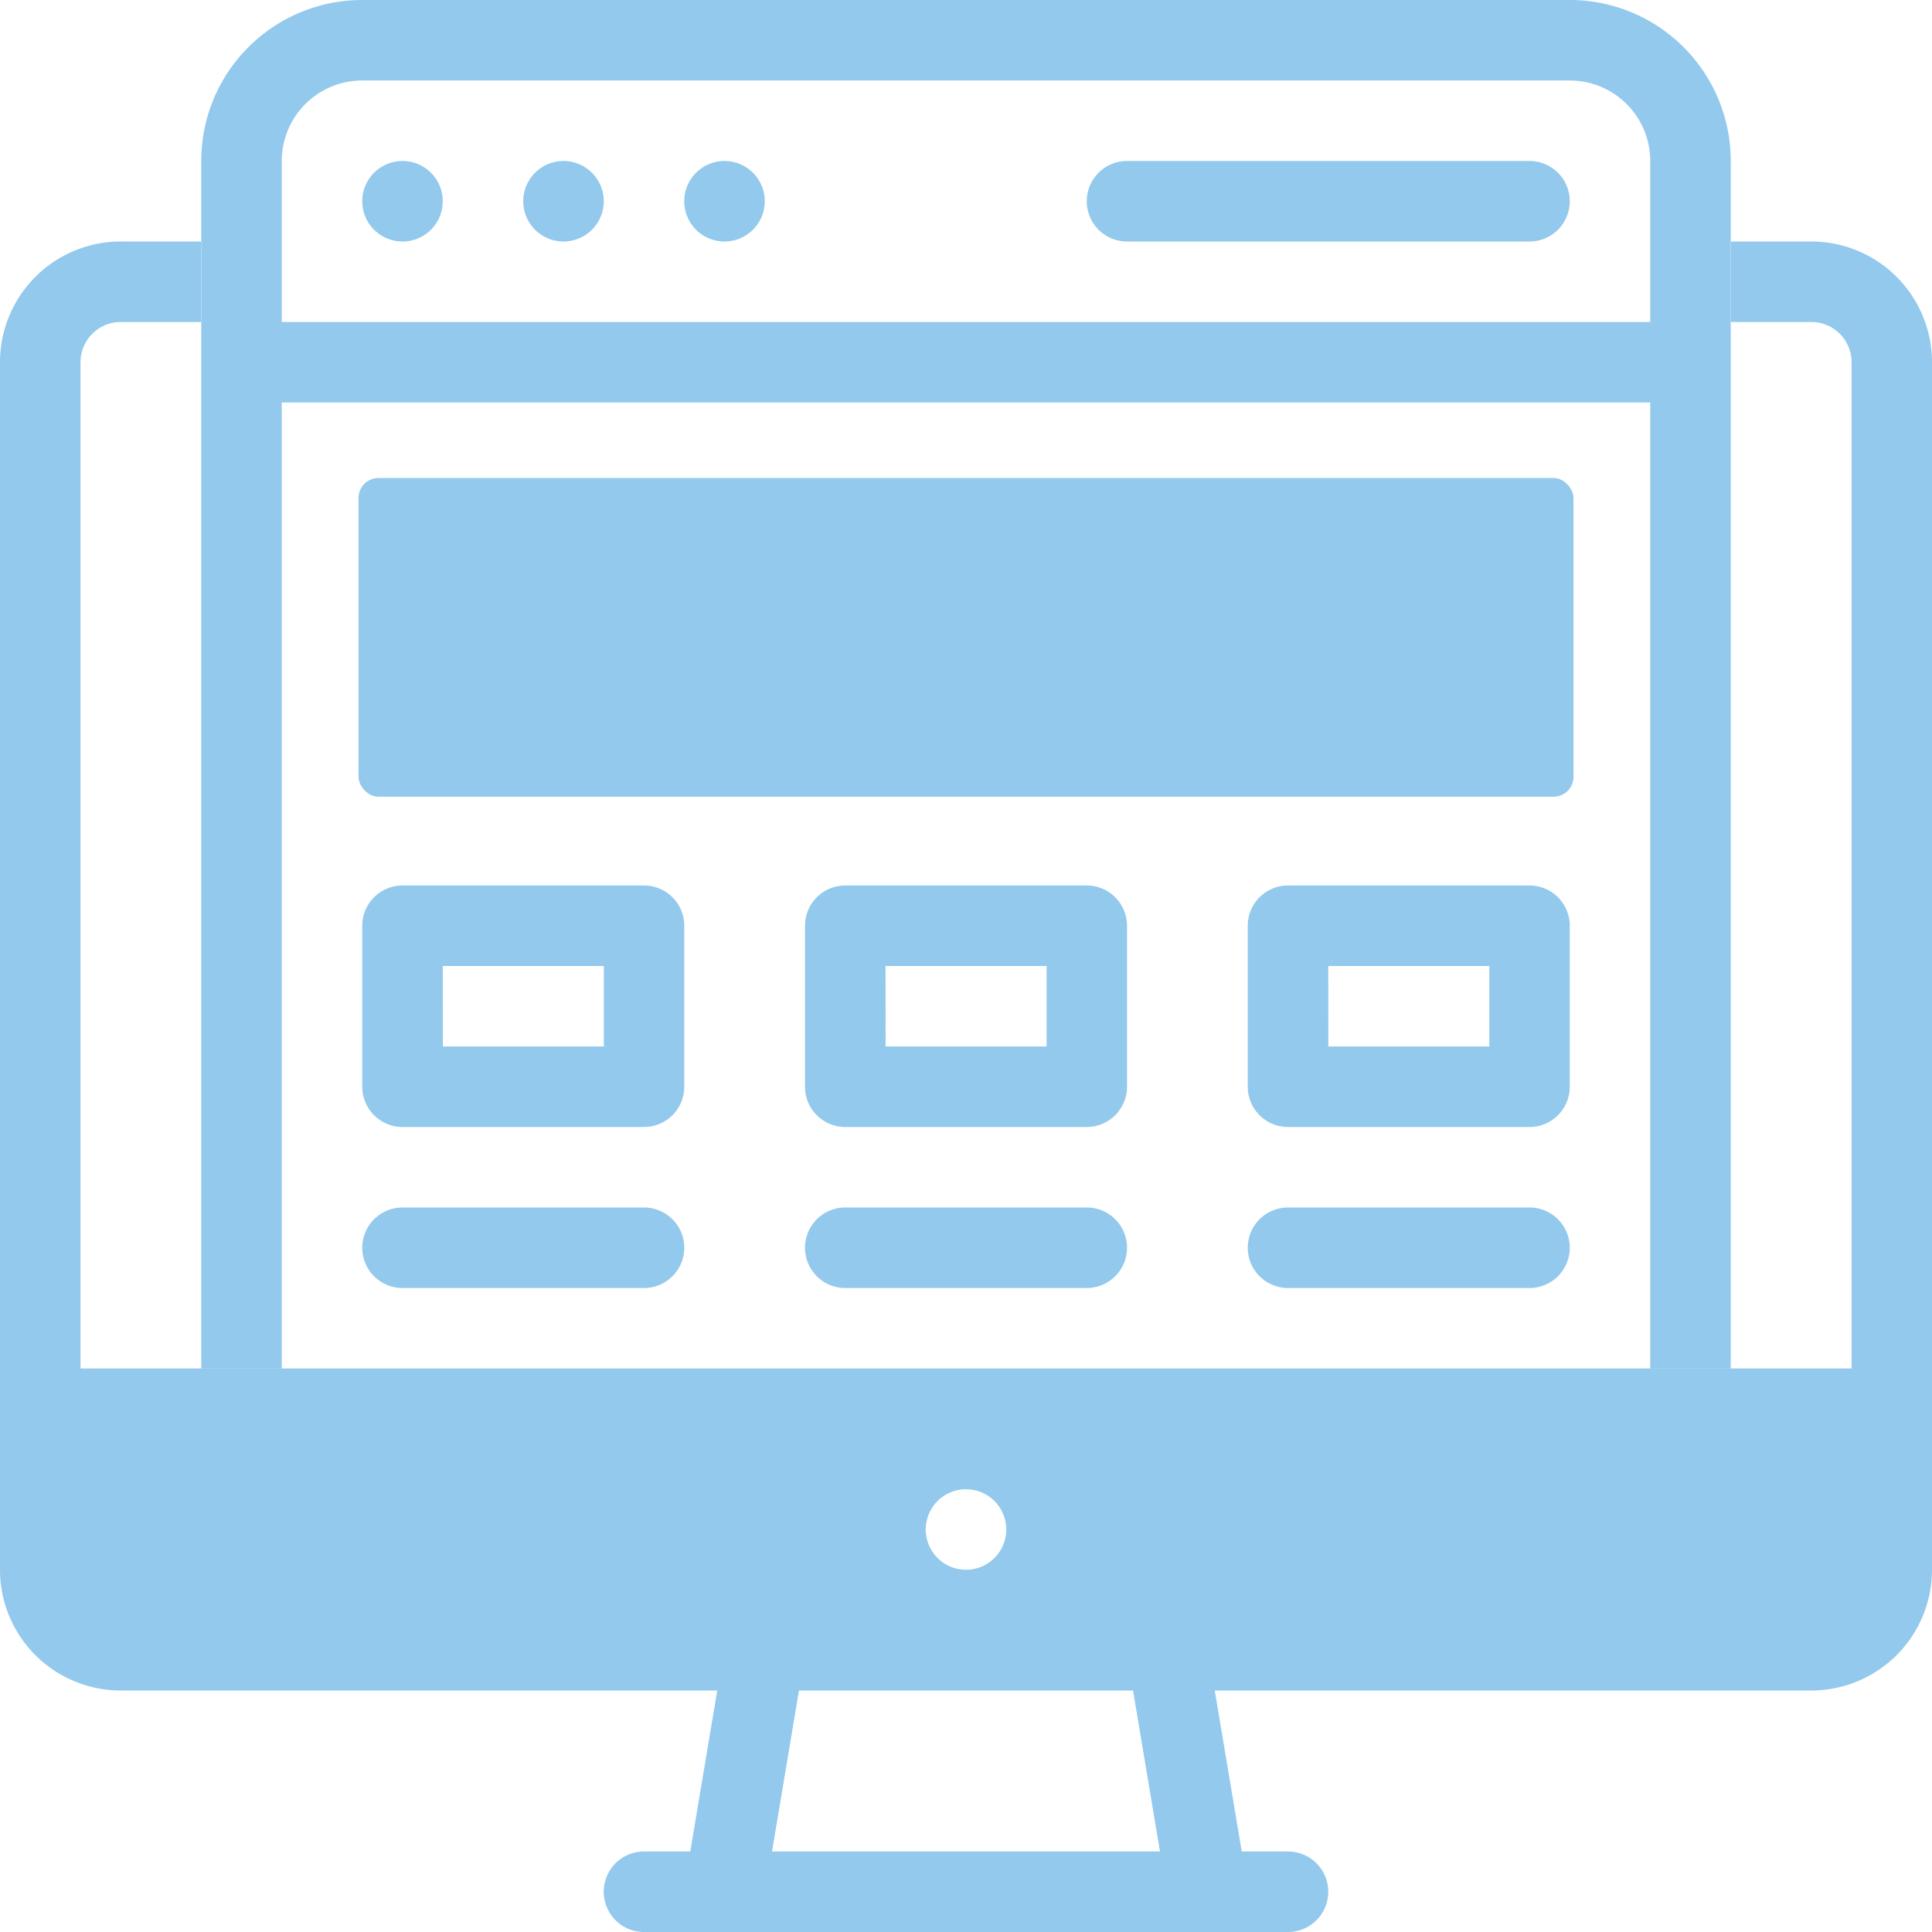
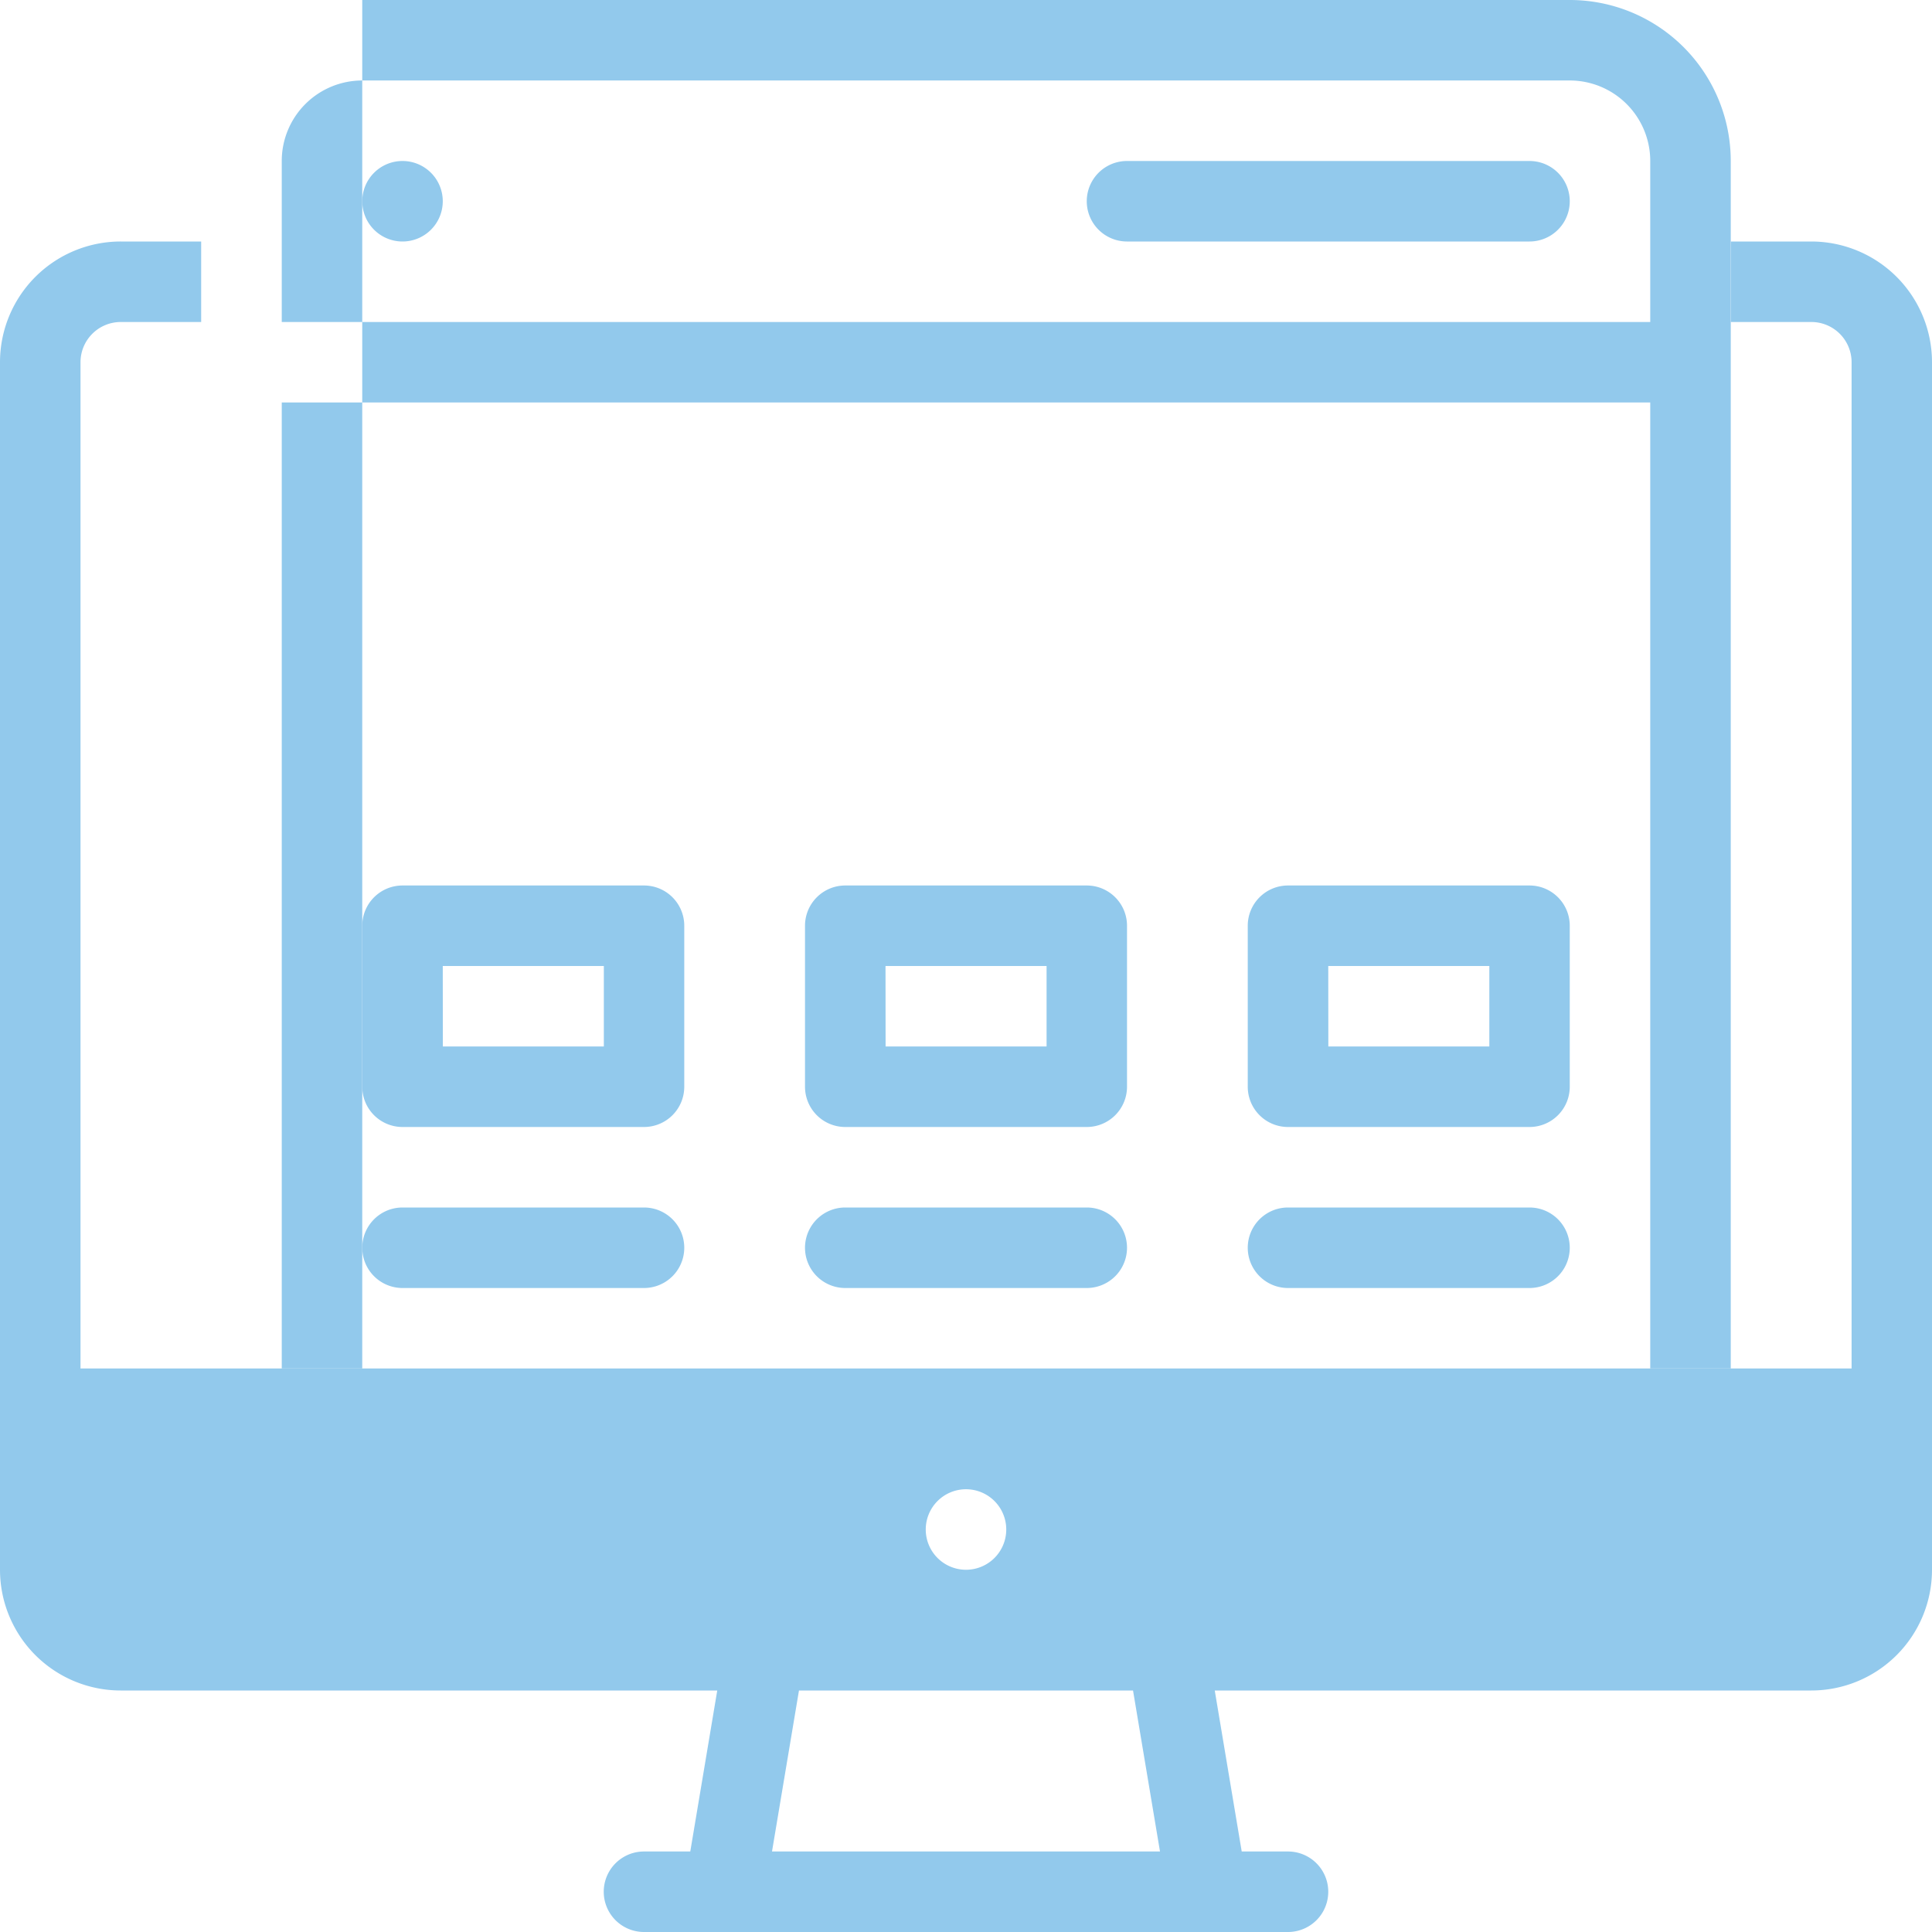
<svg xmlns="http://www.w3.org/2000/svg" id="Group_25230" data-name="Group 25230" width="97" height="97" viewBox="0 0 97 97">
-   <rect id="Rectangle_5650" data-name="Rectangle 5650" width="61" height="16" rx="1" transform="translate(18 24)" fill="#92c9ec" />
  <path id="Path_15563" data-name="Path 15563" d="M23.146,34.125H11.021A2.021,2.021,0,0,1,9,32.1V24.021A2.021,2.021,0,0,1,11.021,22H23.146a2.021,2.021,0,0,1,2.021,2.021V32.1A2.021,2.021,0,0,1,23.146,34.125Zm-10.1-4.042h8.083V26.042H13.042Z" transform="translate(9.188 22.458)" fill="#92c9ec" />
  <path id="Path_15564" data-name="Path 15564" d="M34.146,34.125H22.021A2.021,2.021,0,0,1,20,32.1V24.021A2.021,2.021,0,0,1,22.021,22H34.146a2.021,2.021,0,0,1,2.021,2.021V32.1A2.021,2.021,0,0,1,34.146,34.125Zm-10.1-4.042h8.083V26.042H24.042Z" transform="translate(20.417 22.458)" fill="#92c9ec" />
  <path id="Path_15565" data-name="Path 15565" d="M45.146,34.125H33.021A2.021,2.021,0,0,1,31,32.1V24.021A2.021,2.021,0,0,1,33.021,22H45.146a2.021,2.021,0,0,1,2.021,2.021V32.1A2.021,2.021,0,0,1,45.146,34.125Zm-10.1-4.042h8.083V26.042H35.042Z" transform="translate(31.646 22.458)" fill="#92c9ec" />
  <path id="Path_15566" data-name="Path 15566" d="M23.146,34.042H11.021a2.021,2.021,0,0,1,0-4.042H23.146a2.021,2.021,0,0,1,0,4.042Z" transform="translate(9.188 30.625)" fill="#92c9ec" />
  <path id="Path_15567" data-name="Path 15567" d="M34.146,34.042H22.021a2.021,2.021,0,1,1,0-4.042H34.146a2.021,2.021,0,1,1,0,4.042Z" transform="translate(20.417 30.625)" fill="#92c9ec" />
  <path id="Path_15568" data-name="Path 15568" d="M45.146,34.042H33.021a2.021,2.021,0,0,1,0-4.042H45.146a2.021,2.021,0,1,1,0,4.042Z" transform="translate(31.646 30.625)" fill="#92c9ec" />
  <path id="Path_15569" data-name="Path 15569" d="M90.938,6H86.9v4.042h4.042a2.021,2.021,0,0,1,2.021,2.021V62.583H4.042V12.063a2.021,2.021,0,0,1,2.021-2.021H10.1V6H6.063A6.062,6.062,0,0,0,0,12.063V72.688A6.063,6.063,0,0,0,6.063,78.75H36.011l-1.354,8.083H32.333a2.021,2.021,0,0,0,0,4.042H64.667a2.021,2.021,0,0,0,0-4.042H62.343L60.989,78.75H90.938A6.063,6.063,0,0,0,97,72.688V12.063A6.063,6.063,0,0,0,90.938,6ZM48.5,68.646a2.021,2.021,0,1,1-2.021,2.021A2.021,2.021,0,0,1,48.5,68.646ZM38.76,86.833l1.354-8.083H56.886l1.354,8.083Z" transform="translate(0 6.125)" fill="#92c9ec" />
  <path id="Path_15570" data-name="Path 15570" d="M13.042,6.021A2.021,2.021,0,1,1,11.021,4,2.021,2.021,0,0,1,13.042,6.021Z" transform="translate(9.188 4.083)" fill="#92c9ec" />
-   <path id="Path_15571" data-name="Path 15571" d="M17.042,6.021A2.021,2.021,0,1,1,15.021,4,2.021,2.021,0,0,1,17.042,6.021Z" transform="translate(13.271 4.083)" fill="#92c9ec" />
-   <path id="Path_15572" data-name="Path 15572" d="M21.042,6.021A2.021,2.021,0,1,1,19.021,4,2.021,2.021,0,0,1,21.042,6.021Z" transform="translate(17.354 4.083)" fill="#92c9ec" />
-   <path id="Path_15573" data-name="Path 15573" d="M73.708,0H13.083A8.083,8.083,0,0,0,5,8.083V68.708H9.042v-48.5H77.75v48.5h4.042V8.083A8.083,8.083,0,0,0,73.708,0ZM77.75,16.167H9.042V8.083a4.042,4.042,0,0,1,4.042-4.042H73.708A4.042,4.042,0,0,1,77.75,8.083Z" transform="translate(5.104)" fill="#92c9ec" />
+   <path id="Path_15573" data-name="Path 15573" d="M73.708,0H13.083V68.708H9.042v-48.5H77.75v48.5h4.042V8.083A8.083,8.083,0,0,0,73.708,0ZM77.75,16.167H9.042V8.083a4.042,4.042,0,0,1,4.042-4.042H73.708A4.042,4.042,0,0,1,77.75,8.083Z" transform="translate(5.104)" fill="#92c9ec" />
  <path id="Path_15574" data-name="Path 15574" d="M49.229,8.042H29.021a2.021,2.021,0,1,1,0-4.042H49.229a2.021,2.021,0,1,1,0,4.042Z" transform="translate(27.563 4.083)" fill="#92c9ec" />
</svg>